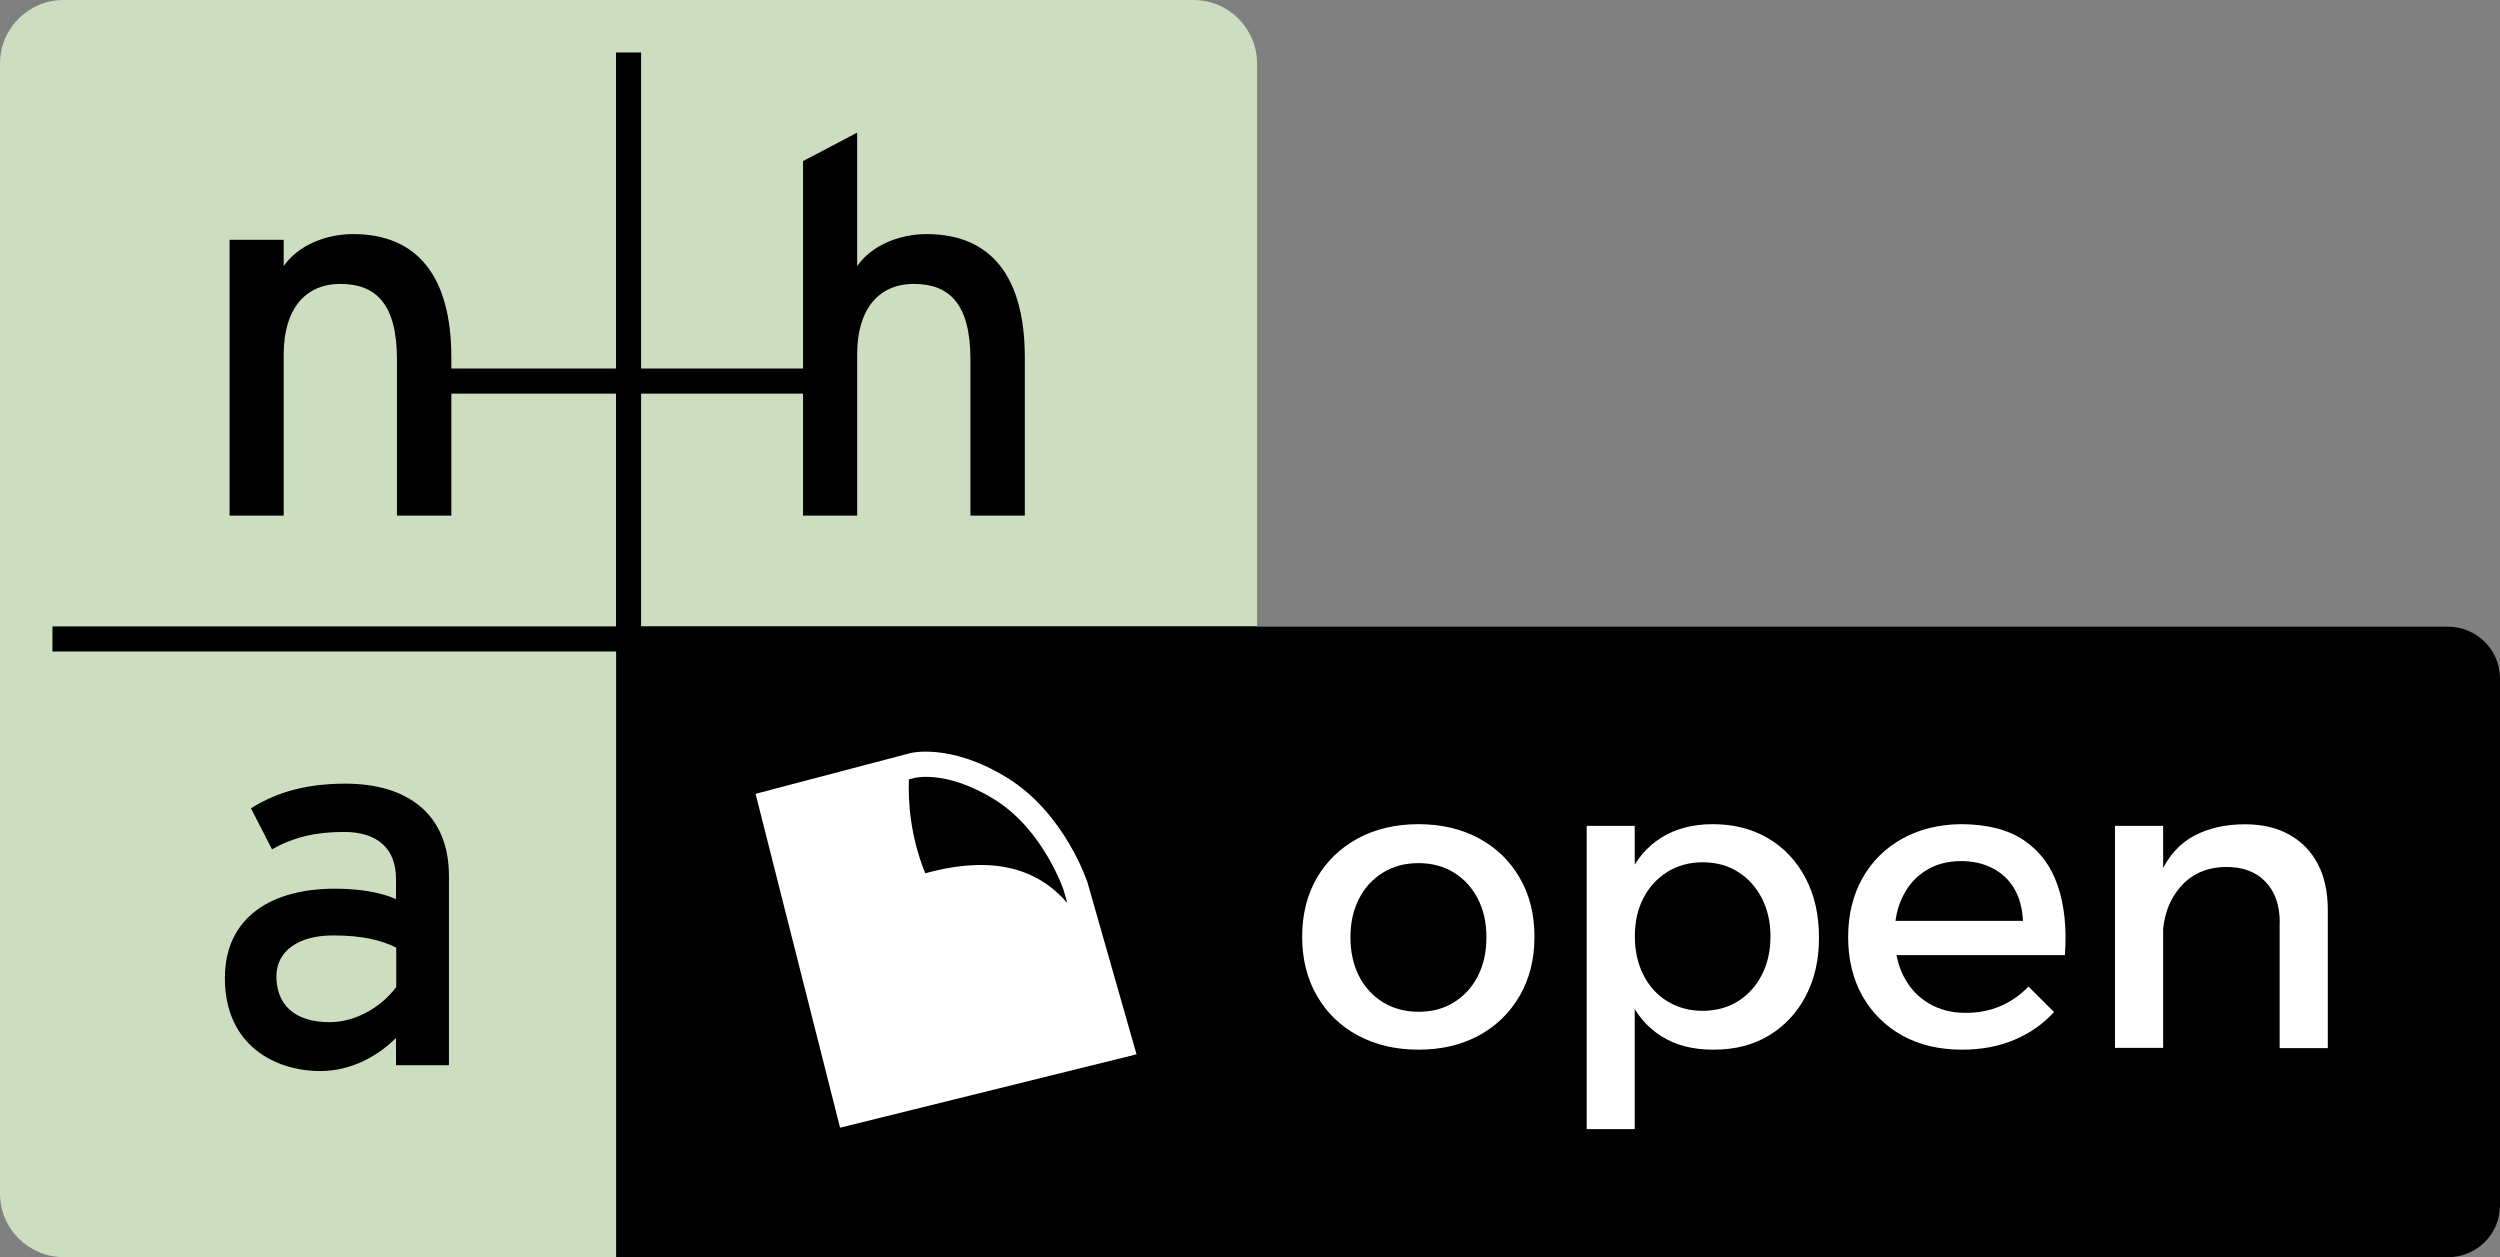
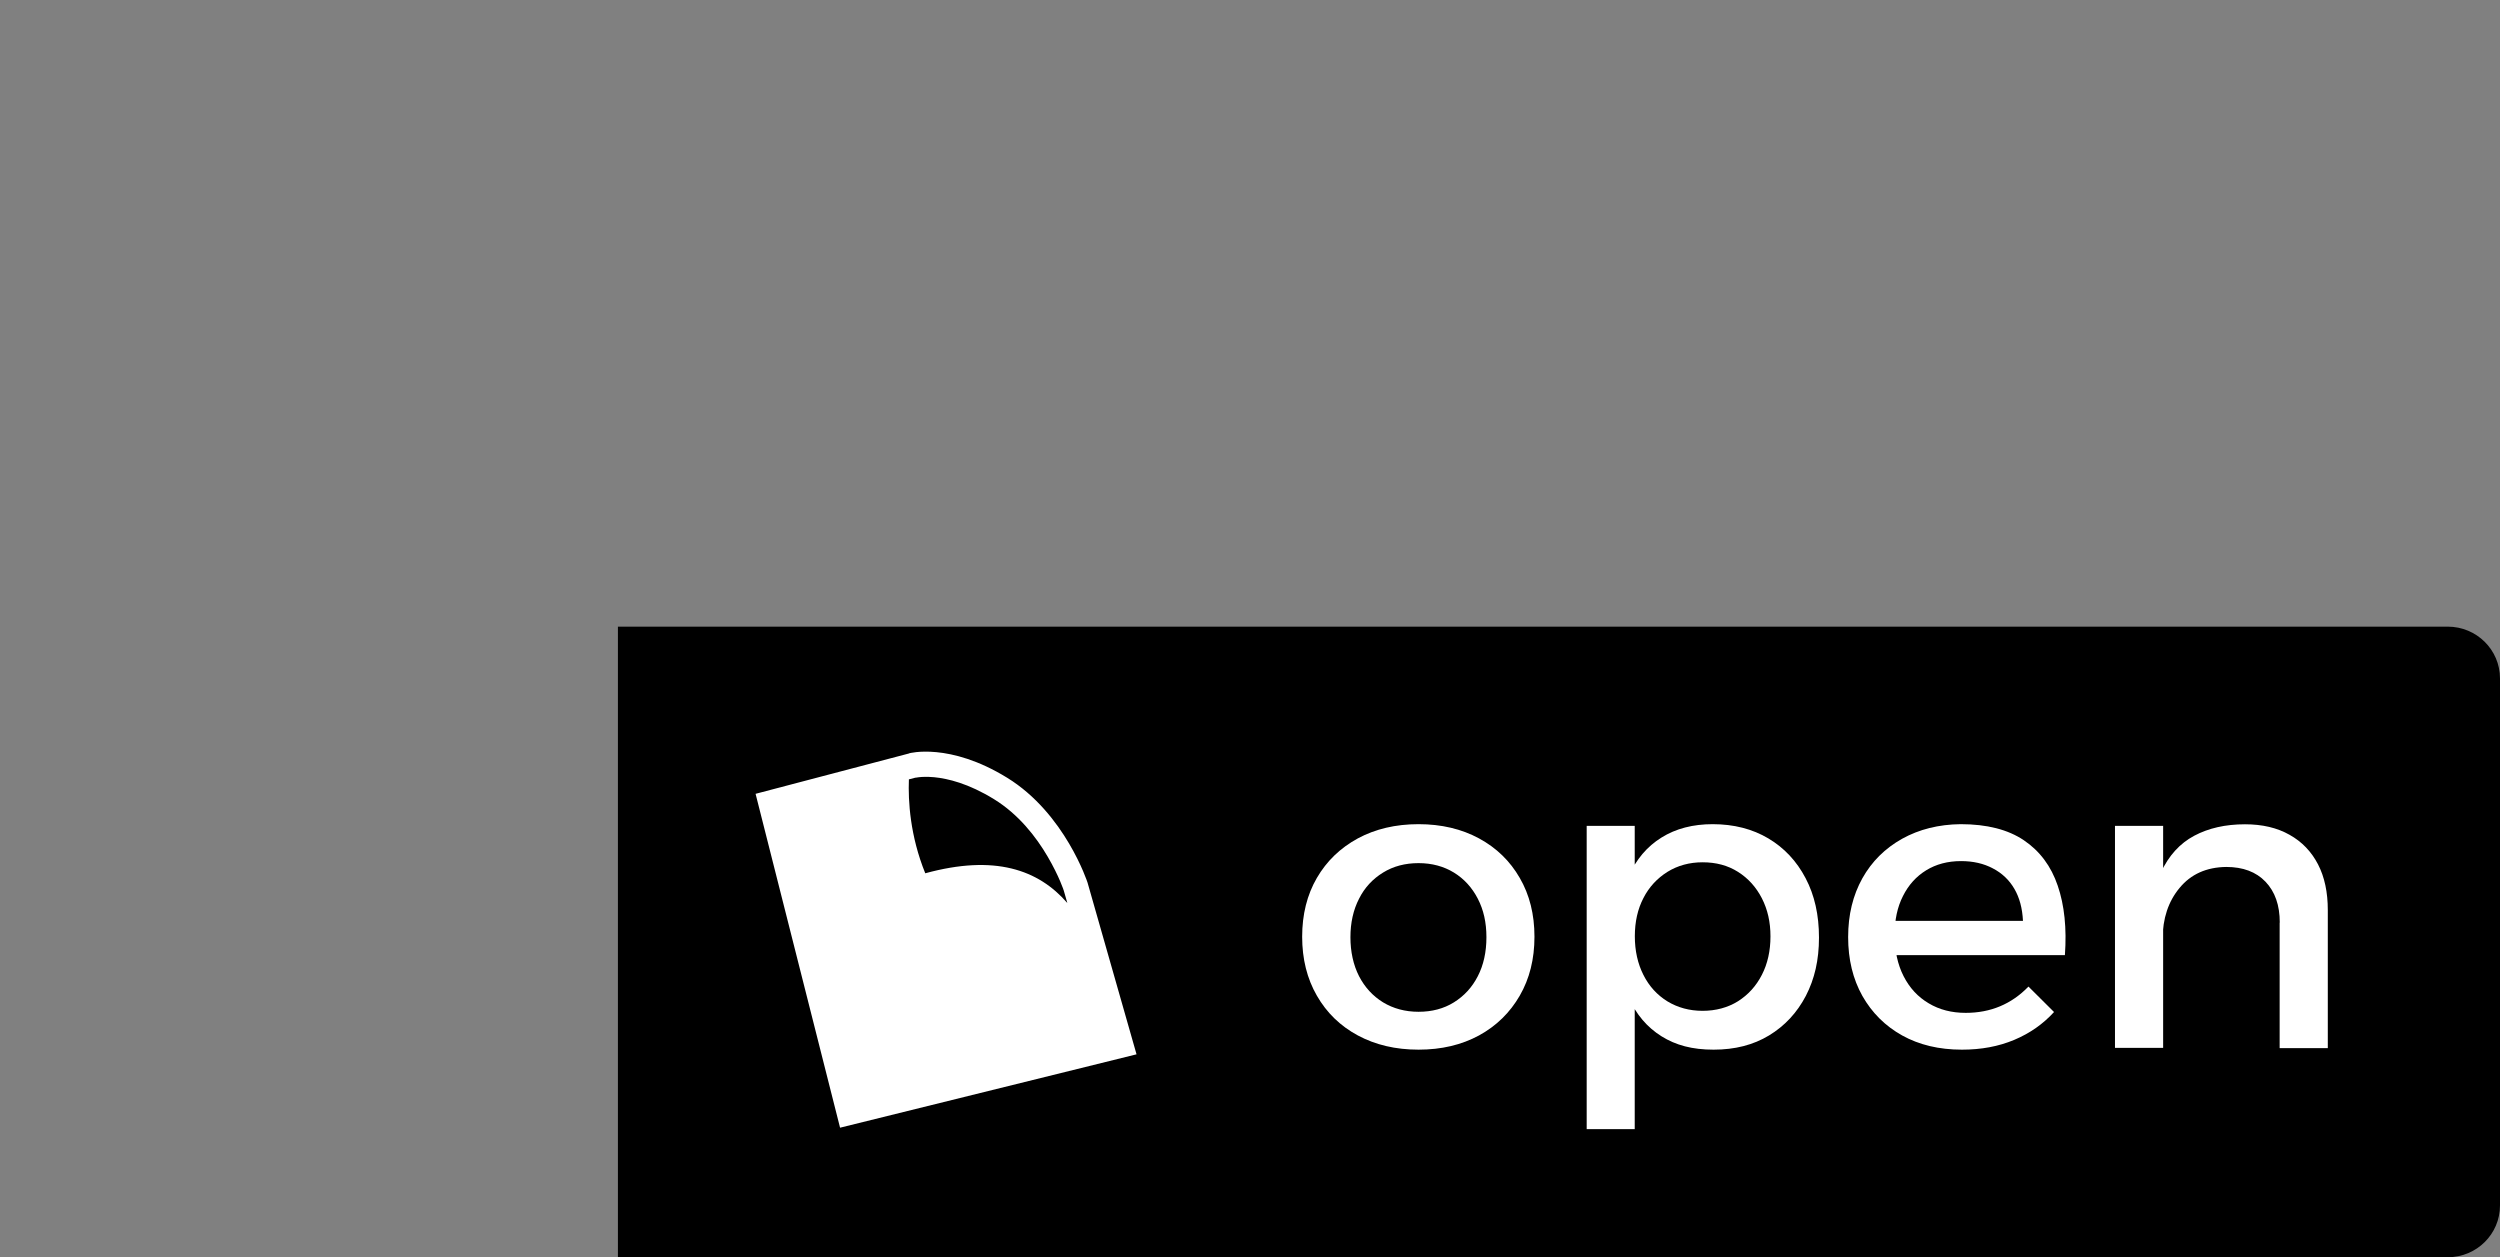
<svg xmlns="http://www.w3.org/2000/svg" id="Laag_2" viewBox="0 0 209.21 105.2">
  <rect x="0" y="0" width="209.21" height="105.2" fill="#808080" stroke="none" />
  <defs>
    <style>.cls-1,.cls-2,.cls-3{fill-rule:evenodd;}.cls-1,.cls-4{fill:#fff;}.cls-3{fill:#cdddbf;}</style>
  </defs>
  <g id="Laag_1-2">
-     <path class="cls-3" d="M5.32,105.19h94.56c2.94,0,5.32-2.38,5.32-5.32V5.32c-.01-2.95-2.39-5.32-5.33-5.32H5.32C2.38,0,0,2.38,0,5.32v94.56c0,2.93,2.38,5.32,5.32,5.32h0Z" />
-     <path class="cls-2" d="M51.53,54.52H4.39v-2.1h47.16v-19.48h-14.21v-2.1h14.21V4.39h2.1v26.45h15.87v2.1h-15.87v19.48h51.55v2.1h-51.55v50.67h-2.09v-50.67h-.03Z" />
-     <path class="cls-2" d="M33.22,43.14v-13.05c0-4.66-1.76-6.33-4.74-6.33s-4.74,2.16-4.74,5.89v13.5h-4.53v-23.08h4.53v2.2c1.14-1.67,3.43-2.68,5.81-2.68,5.36,0,8.22,3.51,8.22,10.33v13.23h-4.55ZM33.14,89.14v-2.28c-1.58,1.58-3.83,2.77-6.33,2.77-3.73,0-7.99-2.1-7.99-7.78,0-5.14,3.96-7.48,9.18-7.48,2.16,0,3.87.31,5.14.87v-1.71c0-2.5-1.54-3.91-4.35-3.91-2.38,0-4.22.44-6.03,1.45l-1.76-3.43c2.2-1.37,4.66-2.06,7.91-2.06,5.14,0,8.66,2.5,8.66,7.74v15.82h-4.44s0,0,0,0ZM33.14,79.29c-1.23-.61-2.81-1.01-5.27-1.01-2.9,0-4.74,1.31-4.74,3.43,0,2.29,1.45,3.83,4.44,3.83,2.42,0,4.53-1.49,5.59-2.95v-3.29h-.02ZM81.21,43.14v-13.05c0-4.66-1.76-6.33-4.74-6.33s-4.74,2.16-4.74,5.89v13.5h-4.53V13.48l4.53-2.38v11.17c1.15-1.67,3.43-2.68,5.81-2.68,5.36,0,8.22,3.51,8.22,10.33v13.23h-4.52" />
    <path d="M51.71,52.44h153.13c2.41,0,4.37,1.94,4.37,4.33v44.11c0,2.39-1.95,4.33-4.37,4.33H51.71v-52.76Z" />
    <path class="cls-1" d="M89.01,74.49l.31,1.08c-2.42-2.8-6.09-4.08-11.89-2.49-1.27-3.13-1.44-6.04-1.37-7.86l.54-.14s.01,0,.03,0c.04,0,.13-.02.27-.04.26-.03.69-.05,1.27,0,1.14.11,2.88.52,5.03,1.85,2.03,1.25,3.5,3.13,4.47,4.79.48.82.83,1.55,1.05,2.07.11.26.19.47.24.6.02.07.04.12.05.15h0ZM76.08,63.05l-12.85,3.38,7.07,27.94,24.81-6.14-4.1-14.37s-1.87-5.78-6.72-8.77c-4.85-2.99-8.21-2.05-8.21-2.05Z" />
    <path class="cls-4" d="M118.71,68.97c1.91,0,3.6.4,5.06,1.19,1.46.79,2.6,1.9,3.41,3.31.82,1.41,1.23,3.05,1.23,4.92s-.41,3.51-1.23,4.93c-.82,1.42-1.95,2.53-3.41,3.33-1.46.79-3.14,1.19-5.06,1.19s-3.61-.4-5.08-1.19-2.61-1.9-3.43-3.33c-.82-1.42-1.23-3.07-1.23-4.93s.41-3.51,1.23-4.92c.82-1.41,1.96-2.51,3.43-3.31,1.47-.79,3.16-1.19,5.08-1.19ZM118.71,72.23c-1.12,0-2.11.26-2.97.79-.86.53-1.54,1.25-2.01,2.19-.48.93-.72,2.01-.72,3.22s.24,2.32.72,3.26c.48.93,1.15,1.66,2.01,2.19.86.52,1.85.79,2.97.79s2.11-.26,2.96-.79c.85-.53,1.52-1.25,2-2.19.48-.93.72-2.02.72-3.26s-.24-2.29-.72-3.22c-.48-.93-1.14-1.66-2-2.19-.85-.52-1.84-.79-2.96-.79Z" />
    <path class="cls-4" d="M132.78,69.11h4.02v25.38h-4.02v-25.38ZM143.32,68.97c1.77,0,3.33.4,4.66,1.19,1.33.79,2.37,1.9,3.12,3.33.75,1.42,1.12,3.08,1.12,4.97s-.37,3.47-1.1,4.88c-.74,1.41-1.76,2.51-3.08,3.31s-2.86,1.19-4.64,1.19-3.16-.37-4.36-1.12c-1.2-.75-2.12-1.83-2.75-3.24-.63-1.41-.95-3.08-.95-5.02s.31-3.71.95-5.13c.63-1.41,1.54-2.49,2.75-3.24,1.2-.75,2.63-1.12,4.29-1.12ZM142.48,72.16c-1.1,0-2.08.27-2.94.8-.86.54-1.54,1.27-2.01,2.19-.48.92-.72,1.99-.72,3.2s.24,2.29.72,3.24c.48.95,1.15,1.68,2.01,2.21.86.52,1.84.79,2.94.79s2.11-.27,2.96-.8c.85-.54,1.52-1.27,2-2.21.48-.93.72-2.01.72-3.22s-.24-2.25-.72-3.19c-.48-.93-1.14-1.67-2-2.21-.85-.54-1.84-.8-2.96-.8Z" />
    <path class="cls-4" d="M169.29,77.06c-.05-1.05-.29-1.94-.72-2.68-.43-.74-1.03-1.31-1.8-1.71-.77-.41-1.66-.61-2.66-.61-1.12,0-2.09.26-2.92.77-.83.51-1.48,1.23-1.94,2.15-.47.92-.7,2-.7,3.24,0,1.33.25,2.49.75,3.47.5.98,1.2,1.74,2.1,2.27.9.54,1.93.8,3.1.8,2.08,0,3.83-.73,5.25-2.2l2.14,2.13c-.91,1-2.02,1.78-3.33,2.33-1.31.55-2.76.82-4.38.82-1.91,0-3.58-.4-5-1.19-1.42-.79-2.53-1.9-3.33-3.31-.79-1.41-1.19-3.05-1.19-4.92s.4-3.5,1.19-4.92c.79-1.41,1.9-2.51,3.33-3.31,1.42-.79,3.06-1.2,4.9-1.22,2.19,0,3.96.45,5.29,1.35,1.33.9,2.28,2.17,2.83,3.8.56,1.63.76,3.57.6,5.81h-14.88v-2.87h11.38Z" />
    <path class="cls-4" d="M176.99,69.11h4.03v18.58h-4.03v-18.58ZM190.78,77.2c0-1.45-.4-2.58-1.19-3.41-.79-.83-1.89-1.24-3.29-1.24-1.66.02-2.96.61-3.9,1.75-.95,1.14-1.42,2.57-1.42,4.27h-1.12c0-2.31.33-4.17.98-5.57.65-1.4,1.58-2.42,2.78-3.06,1.2-.64,2.62-.96,4.25-.96,1.45,0,2.69.29,3.73.88,1.04.58,1.83,1.41,2.38,2.47.55,1.06.82,2.34.82,3.83v11.55h-4.03v-10.5Z" />
  </g>
</svg>